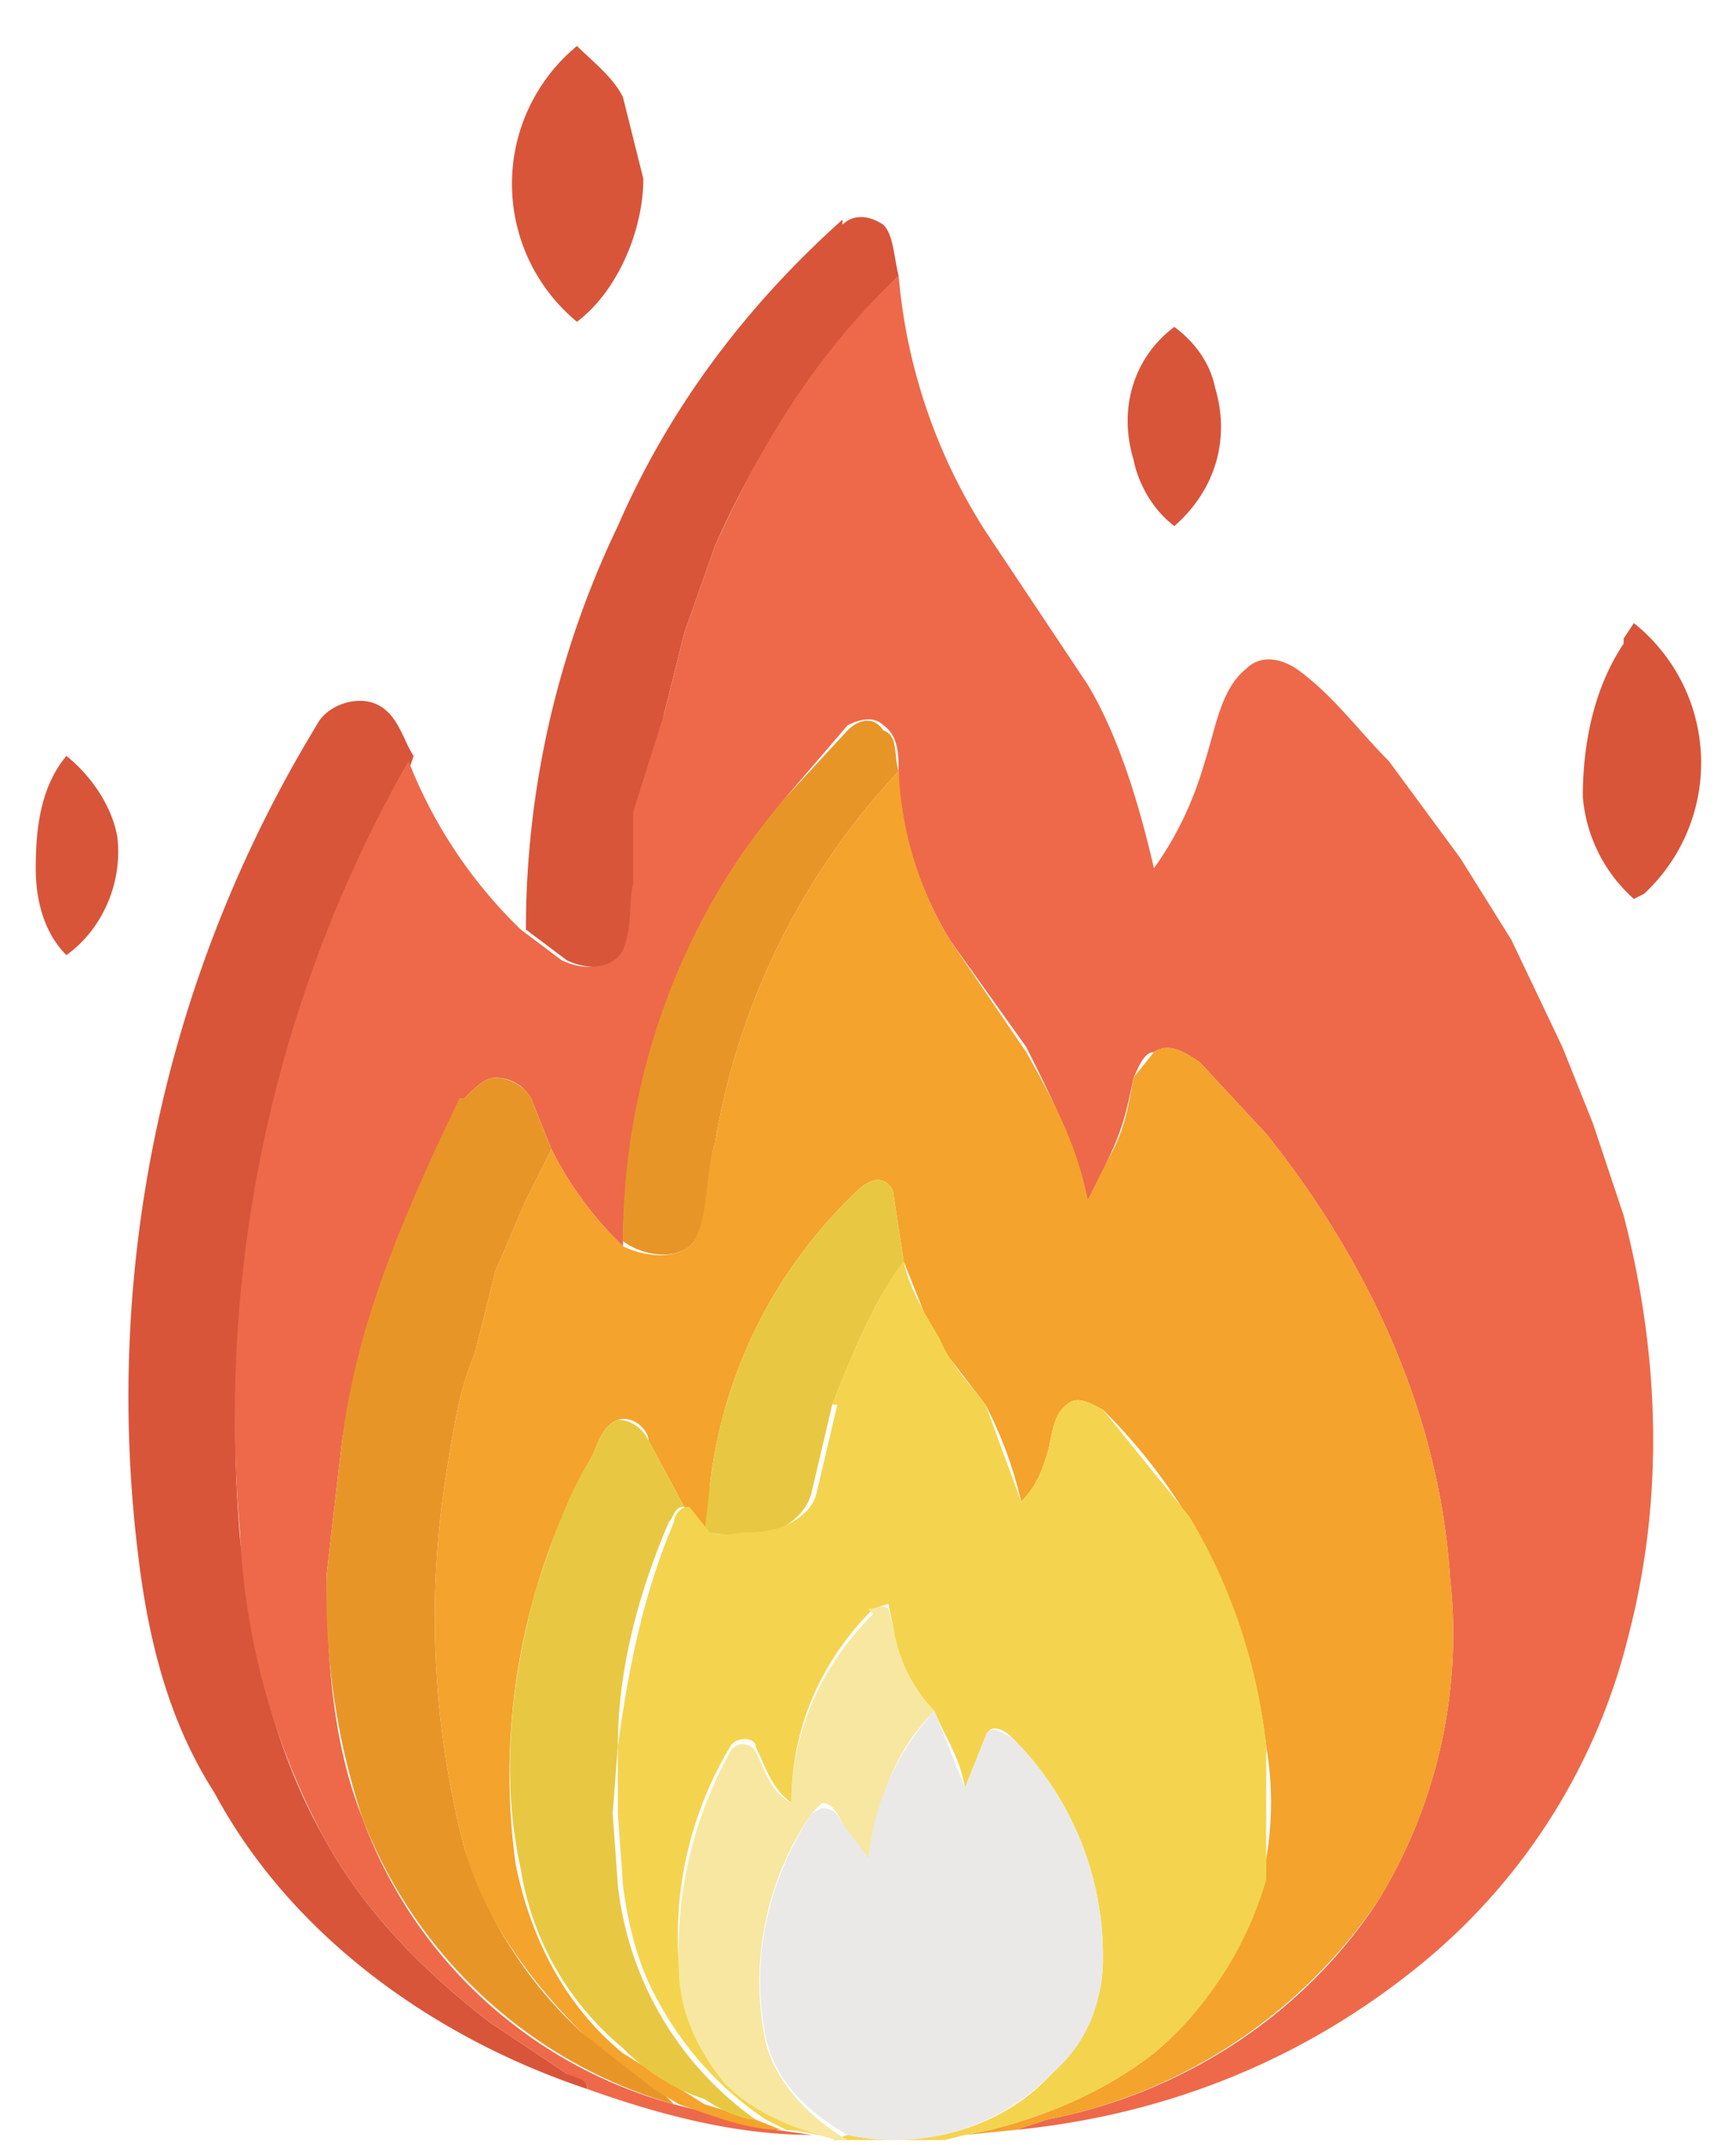
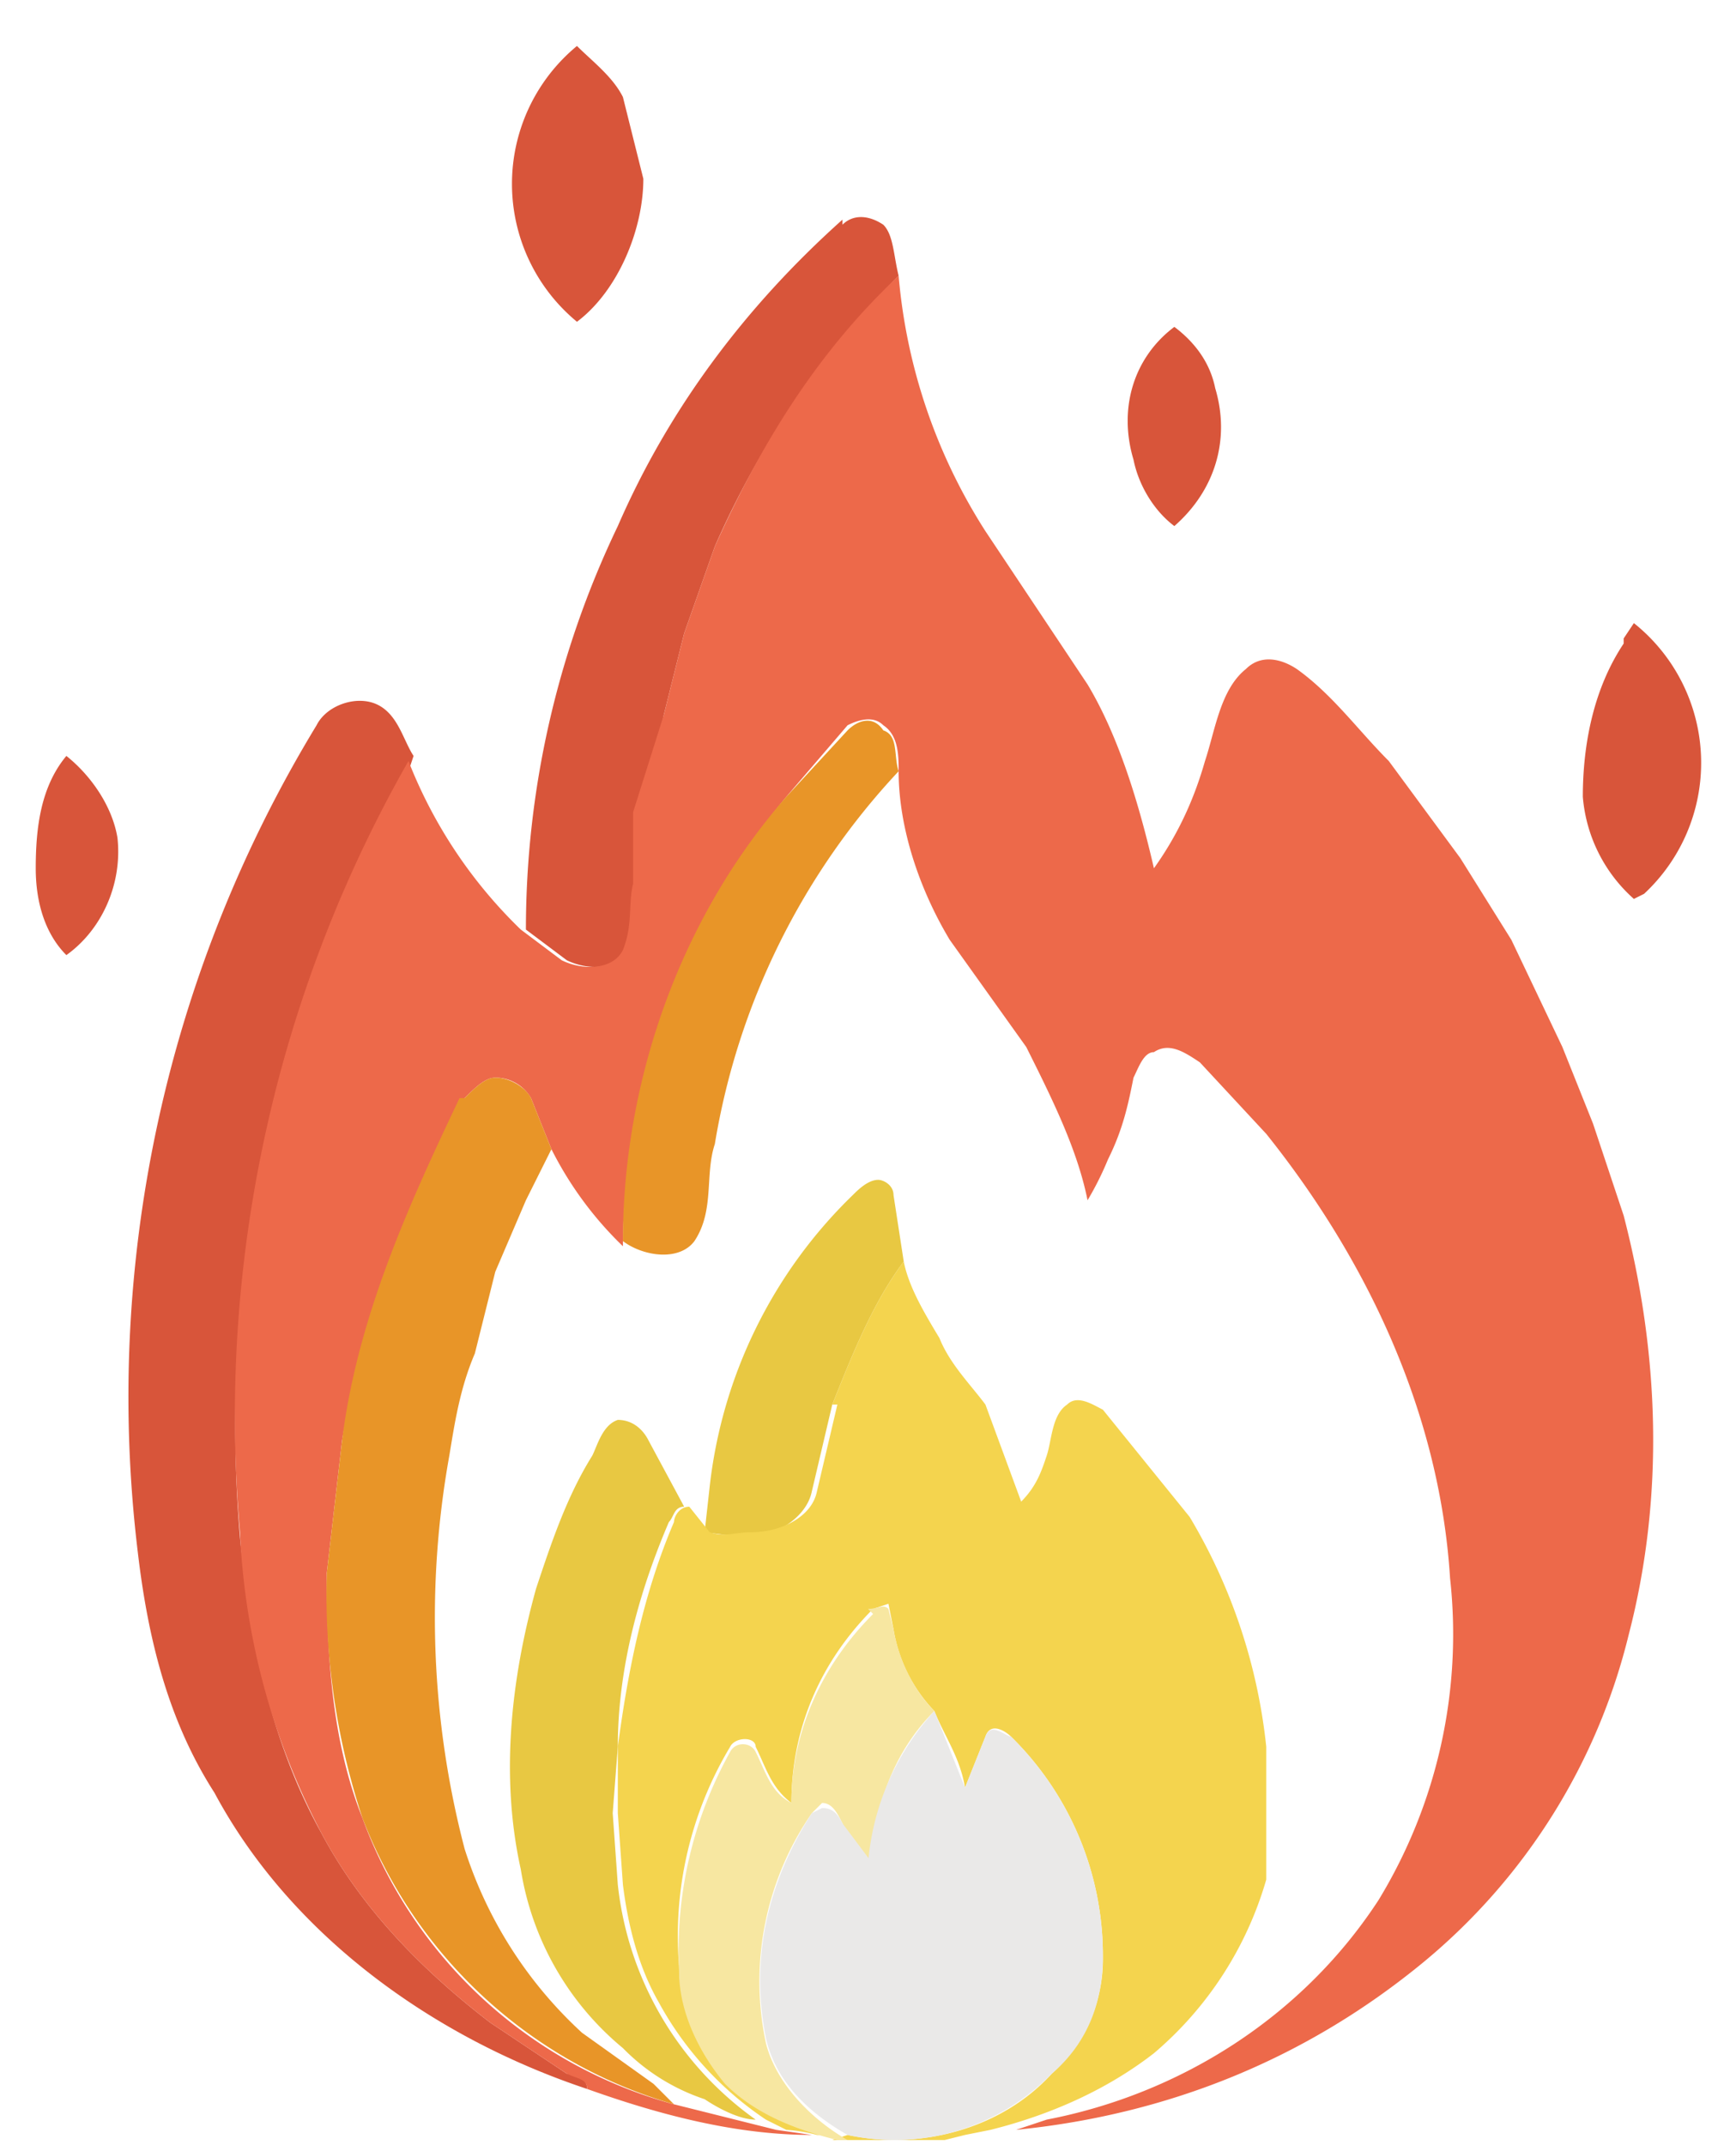
<svg xmlns="http://www.w3.org/2000/svg" fill="none" viewBox="0 0 34 42">
  <clipPath id="a">
    <path d="M.5.9h33v41H.5z" />
  </clipPath>
  <g clip-path="url(#a)">
    <path d="M11.3.9c.3.3.7.6.9 1l.4 1.6c0 1-.5 2.2-1.3 2.8a3.5 3.5 0 0 1 0-5.4zm5.2 3.5c.2-.2.5-.2.8 0 .2.2.2.6.3 1a17.5 17.5 0 0 0-3.6 5.3l-.6 1.7L13 14l-.4 2-.1 1.3c0 .4 0 .8-.2 1.3-.2.4-.8.4-1.2.2l-.8-.6c0-2.7.6-5.4 1.8-7.9 1-2.3 2.5-4.3 4.4-6zm6.5 2c.4.3.7.7.8 1.2.3 1 0 2-.8 2.7-.4-.3-.7-.8-.8-1.3-.3-1 0-2 .8-2.6zm8.8 6.1.2-.3a3.5 3.5 0 0 1 .2 5.3l-.2.1a3 3 0 0 1-1-2c0-1 .2-2.1.8-3zM6.2 14.2c.2-.4.8-.6 1.2-.4.4.2.5.7.7 1l-.1.3a25.9 25.9 0 0 0-3.3 15c.2 2 .6 4 1.6 5.8.8 1.5 2 2.7 3.3 3.7l1.5 1c.2 0 .4.1.4.3-3-1-5.8-3-7.3-5.8-.9-1.4-1.3-3-1.5-4.7a25.3 25.3 0 0 1 3.5-16.2zm-4.9.6c.5.4.9 1 1 1.6.1.9-.3 1.8-1 2.3-.4-.4-.6-1-.6-1.7 0-.8.1-1.6.6-2.2z" fill="#d8553a" />
    <path d="M14 10.7c.9-2 2-3.8 3.6-5.3a11 11 0 0 0 1.7 5l2 3c.6 1 1 2.3 1.3 3.6.5-.7.8-1.4 1-2.1.2-.6.3-1.4.8-1.8.3-.3.7-.2 1 0 .7.5 1.2 1.2 1.8 1.8l1.4 1.9 1 1.6 1 2.1.6 1.5.6 1.8c.7 2.7.8 5.5.1 8.2a12 12 0 0 1-4 6.4c-2.3 1.9-5 3-8 3.3l.6-.2c2.6-.5 5-2 6.5-4.3a10 10 0 0 0 1.4-6.3c-.2-3.2-1.6-6.2-3.6-8.7l-1.3-1.4c-.3-.2-.6-.4-.9-.2-.2 0-.3.3-.4.5-.1.5-.2 1-.5 1.6a6 6 0 0 1-.4.8c-.2-1-.7-2-1.2-3l-1.5-2.1c-.6-1-1-2.2-1-3.3 0-.3 0-.7-.3-.9-.2-.2-.5-.1-.7 0l-1.2 1.4a14 14 0 0 0-3.2 8.8 7 7 0 0 1-1.4-1.9l-.4-1a.8.8 0 0 0-.7-.4c-.2 0-.4.2-.6.4-1.1 2-2 4.3-2.4 6.7l-.3 2.6c0 1.6.1 3.3.7 4.8a9 9 0 0 0 6.1 5.6l2 .5.7.1c-1.5 0-3-.4-4.4-.9 0-.2-.2-.2-.4-.3l-1.5-1c-1.3-1-2.5-2.2-3.3-3.7A14 14 0 0 1 4.7 30 25.9 25.9 0 0 1 8 14.9a9.3 9.3 0 0 0 2.2 3.3l.8.6c.4.2 1 .2 1.2-.2.2-.5.1-.9.2-1.3v-1.4L13 14l.4-1.6.6-1.7z" fill="#ed694a" />
-     <path d="M16.6 14.3c.2-.2.5-.3.7 0 .3.1.2.5.3.8a14 14 0 0 0-3.6 7.3c-.2.6 0 1.3-.4 1.9-.3.4-1 .3-1.4 0 0-3.1 1.1-6.3 3.2-8.7l1.2-1.3zm-7.5 7.2c.2-.2.4-.4.6-.4.3 0 .6.2.7.4l.4 1-.5 1-.6 1.4-.4 1.6c-.3.7-.4 1.4-.5 2a17.9 17.9 0 0 0 .3 7.7 8.3 8.3 0 0 0 2.3 3.6l1.4 1 .4.4a9.3 9.3 0 0 1-6.1-5.6 14 14 0 0 1-.7-4.8l.3-2.6C7 25.8 8 23.6 9 21.5z" fill="#e89528" />
-     <path d="M14 22.4a14 14 0 0 1 3.6-7.3 7 7 0 0 0 1 3.3l1.5 2.2c.5.9 1 1.8 1.2 2.9l.4-.8c.3-.5.4-1 .5-1.6l.4-.5c.3-.2.6 0 .9.2l1.3 1.4c2 2.5 3.4 5.5 3.6 8.7a10 10 0 0 1-1.4 6.3 10.2 10.2 0 0 1-6.5 4.3l-.6.2-1 .1.5-.1c1.2-.3 2.3-.8 3.2-1.5a6.4 6.4 0 0 0 2.2-6 11 11 0 0 0-3.2-6.6c-.2-.1-.5-.3-.7-.1-.3.2-.3.7-.4 1-.1.3-.2.6-.5.9a8 8 0 0 0-.7-1.9l-1-1.3-.6-1.5-.2-1.3c0-.2-.2-.3-.3-.3-.2 0-.4.2-.5.3a9.4 9.4 0 0 0-2.8 5.7v.9l-.5-.5-.7-1.3c0-.2-.3-.5-.6-.4-.3.1-.4.5-.5.7a12.8 12.8 0 0 0-1.5 8c.3 1.5 1 2.8 2.1 3.7l1.6 1 1 .3.5.2c-.7 0-1.4-.3-2-.5l-.5-.3-1.4-1.1c-1-1-1.9-2.2-2.3-3.6a17.9 17.9 0 0 1-.3-7.7c.1-.6.2-1.3.5-2l.4-1.6.6-1.4.5-1a7 7 0 0 0 1.4 1.9c.4.2 1.1.3 1.4-.1.3-.6.2-1.3.4-1.9z" fill="#f4a32c" />
+     <path d="M16.6 14.3c.2-.2.5-.3.7 0 .3.1.2.5.3.8a14 14 0 0 0-3.6 7.3c-.2.6 0 1.3-.4 1.9-.3.4-1 .3-1.4 0 0-3.1 1.1-6.3 3.2-8.7l1.2-1.3zm-7.5 7.2c.2-.2.4-.4.6-.4.3 0 .6.2.7.4l.4 1-.5 1-.6 1.4-.4 1.6c-.3.7-.4 1.4-.5 2a17.9 17.9 0 0 0 .3 7.7 8.3 8.3 0 0 0 2.3 3.6l1.4 1 .4.4a9.3 9.3 0 0 1-6.1-5.6 14 14 0 0 1-.7-4.8l.3-2.6C7 25.8 8 23.6 9 21.5" fill="#e89528" />
    <path d="M16.7 23.4c.1-.1.3-.3.5-.3.1 0 .3.1.3.3l.2 1.3c-.6.8-1 1.8-1.4 2.8l-.4 1.7c-.1.5-.7.9-1.3.9l-.8-.1.1-.9a9.4 9.4 0 0 1 2.8-5.7zm-5.1 5.1c.1-.2.2-.6.5-.7.3 0 .5.2.6.4l.7 1.3c-.2 0-.2.2-.3.3-.6 1.4-1 2.9-1 4.4l-.1 1.3.1 1.4a6.5 6.5 0 0 0 2.7 4.6c-.3 0-.7-.2-1-.4a4 4 0 0 1-1.6-1 5.7 5.7 0 0 1-2-3.5c-.4-1.8-.2-3.7.3-5.5.3-.9.6-1.8 1.1-2.6z" fill="#e8c842" />
    <path d="M16.3 27.5c.4-1 .8-2 1.4-2.8.1.5.4 1 .7 1.5.2.5.6.9.9 1.3l.7 1.9c.3-.3.4-.6.5-.9.1-.3.1-.8.4-1 .2-.2.5 0 .7.1l1.7 2.1a11 11 0 0 1 1.5 4.5v2.6a7 7 0 0 1-2.2 3.4c-.9.7-2 1.2-3.2 1.5l-.5.1-.4.1h-2.2l.3-.1c1.4.3 3-.1 4-1.2a3 3 0 0 0 1-2.3 6 6 0 0 0-1.8-4.3c-.1-.1-.4-.3-.5 0l-.4 1c-.1-.6-.4-1-.6-1.5a3 3 0 0 1-.8-1.6l-.1-.5-.3.1c-1 1-1.6 2.3-1.6 3.8-.4-.3-.5-.7-.7-1.1 0-.2-.4-.2-.5 0a7.2 7.2 0 0 0-1 4.3c0 .8.4 1.6 1 2.2.5.6 1.3 1 2 1.1H16a3 3 0 0 0-.6-.1l-.4-.2a6.5 6.5 0 0 1-2.1-2.3c-.4-.7-.6-1.5-.7-2.3l-.1-1.4v-1.3c.2-1.5.5-3 1.1-4.4 0-.1.1-.3.3-.3l.4.5c.3.1.5 0 .8 0 .6 0 1.2-.3 1.3-.8l.4-1.7z" fill="#f4d44e" />
    <path d="M17 31.5c.2 0 .3-.1.4 0l.1.4c.1.6.4 1.2.8 1.6-.8.8-1.2 1.9-1.2 3-.3-.3-.5-.5-.6-.8-.1-.2-.2-.4-.4-.4l-.2.2A5.8 5.8 0 0 0 15 40c.2.8.9 1.5 1.6 1.9h-.2c-.8-.2-1.6-.5-2.2-1.1-.5-.6-.9-1.4-.9-2.2a8 8 0 0 1 1-4.3c.1-.2.4-.2.5 0 .2.4.3.8.7 1 0-1.4.6-2.7 1.6-3.7z" fill="#f7e7a1" />
    <path d="M17 36.5a5 5 0 0 1 1.3-3l.6 1.5.4-1c.1-.3.4 0 .5 0a6 6 0 0 1 1.8 4.3c0 .9-.3 1.7-1 2.3a4.3 4.3 0 0 1-4 1.2c-.7-.4-1.4-1-1.6-1.9-.3-1.5 0-3 .9-4.4l.2-.1c.2 0 .3.1.4.3l.6.8z" fill="#eae9e8" />
  </g>
</svg>